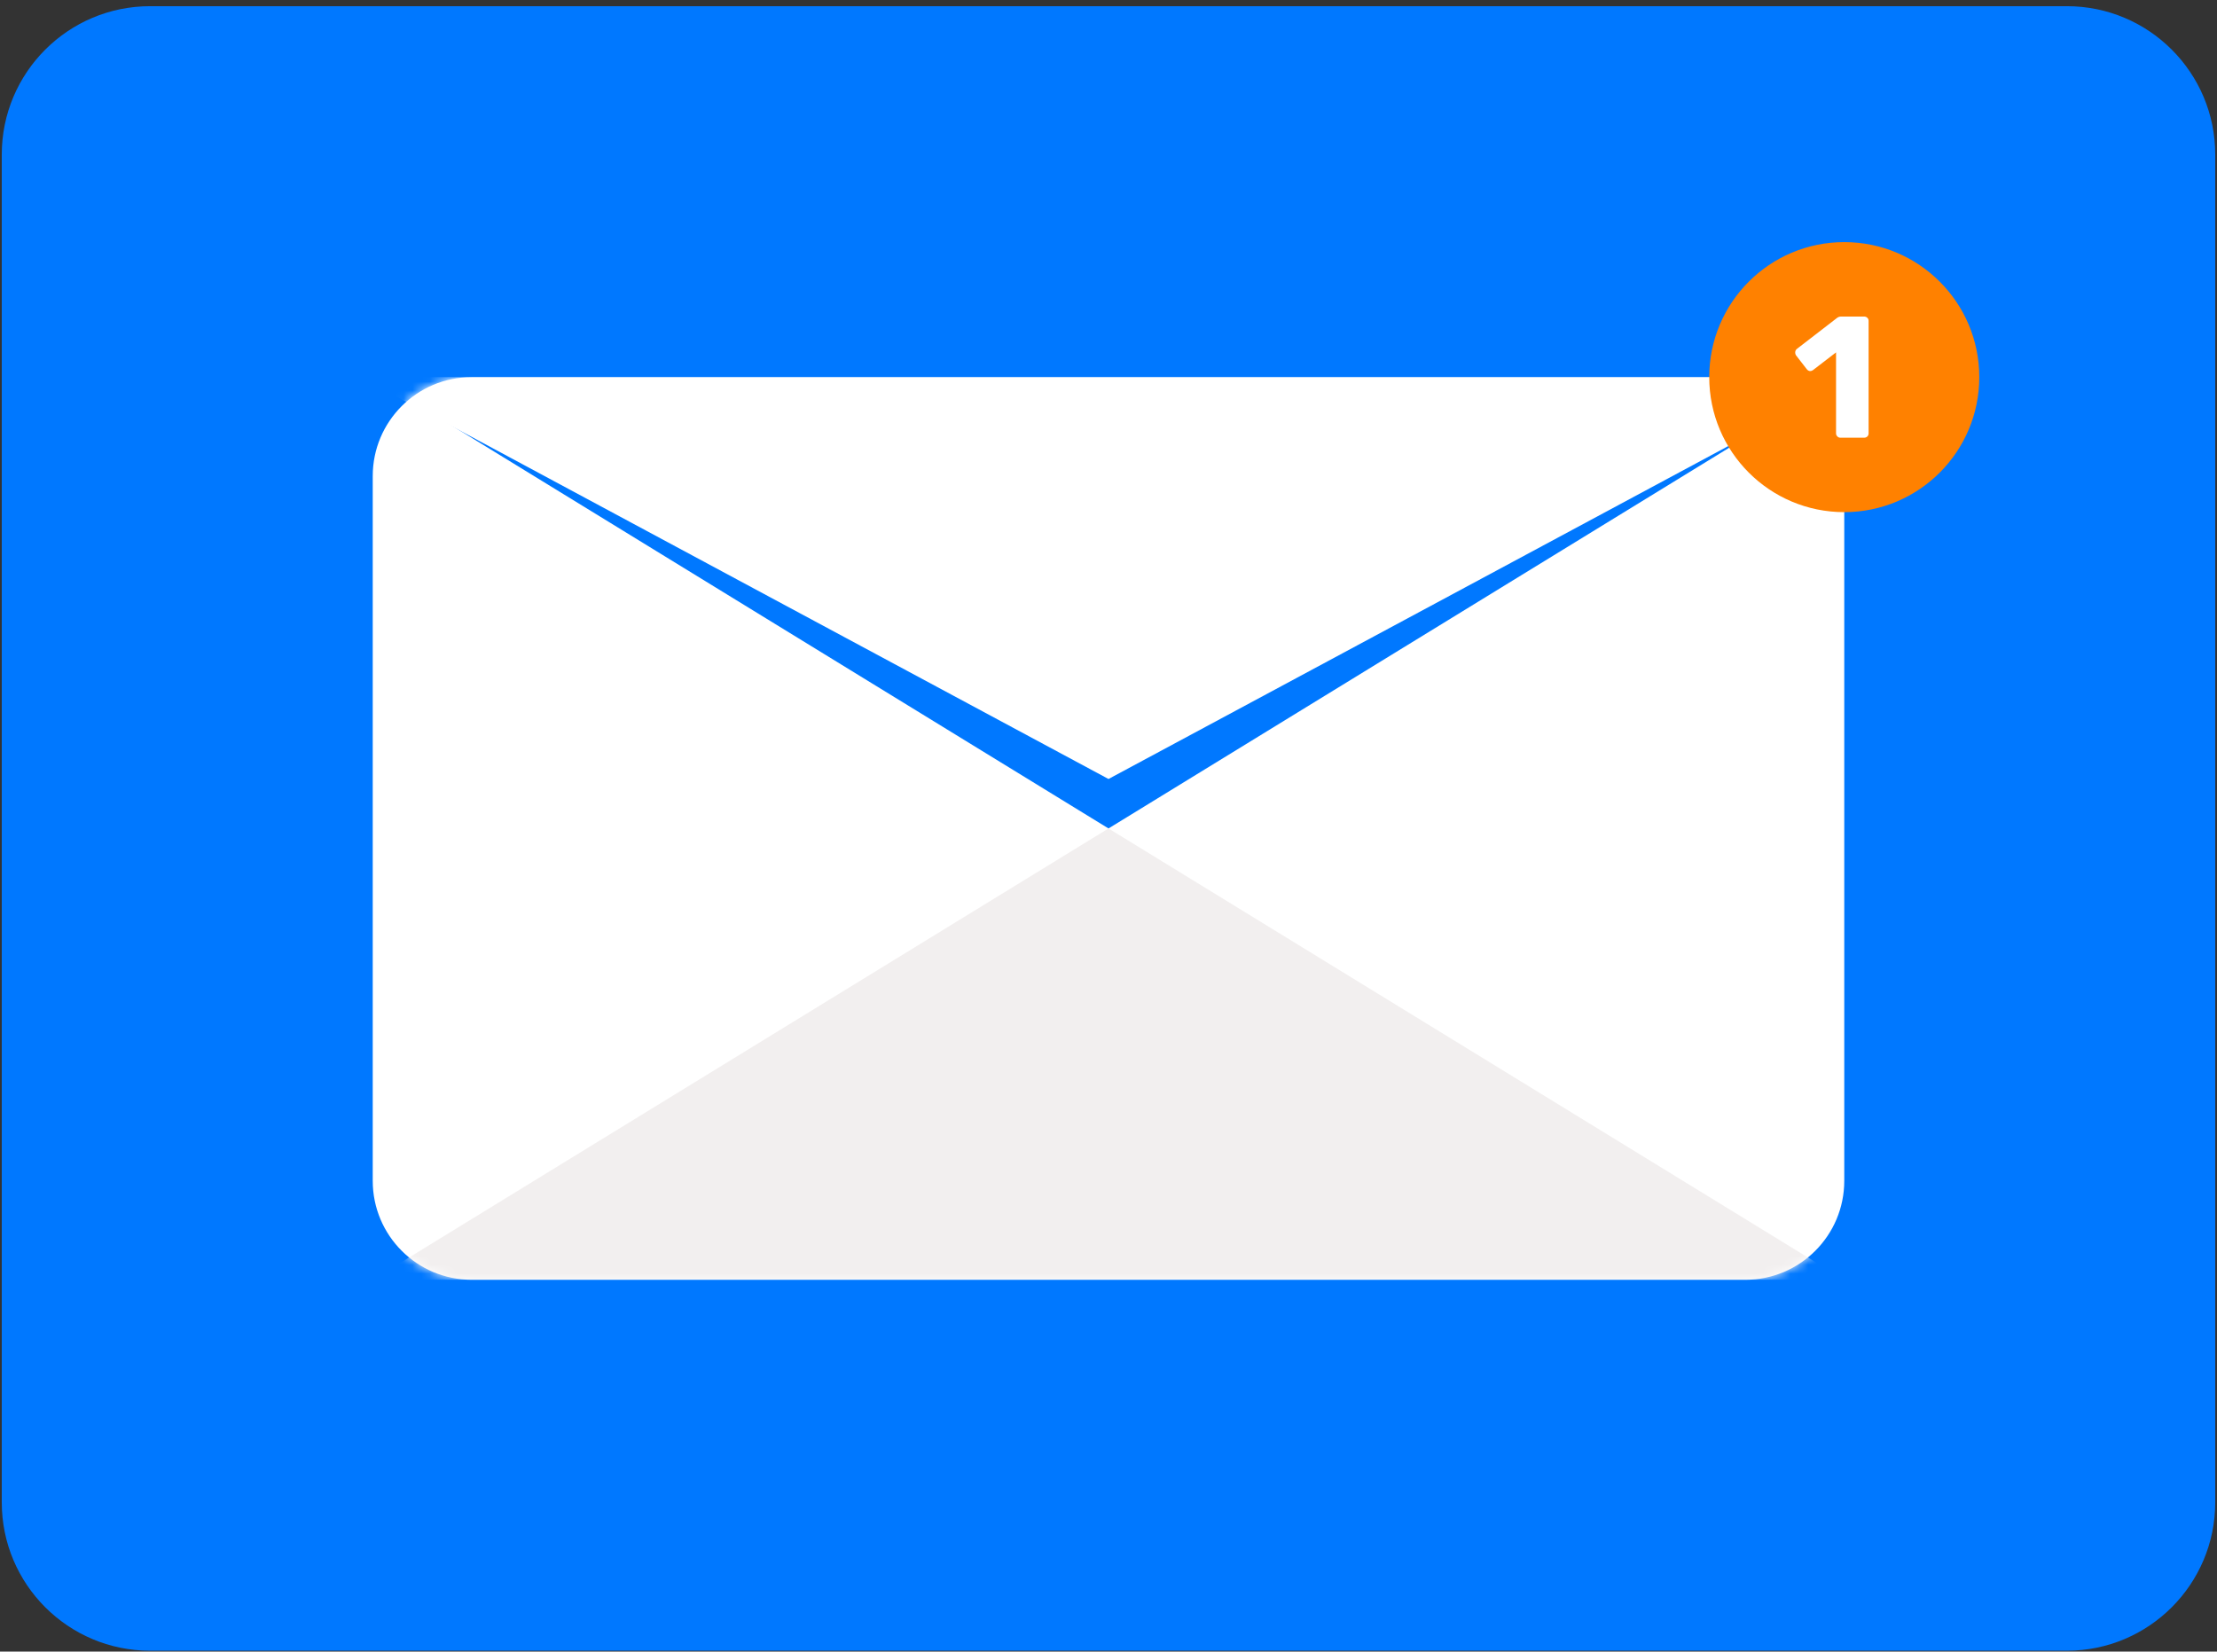
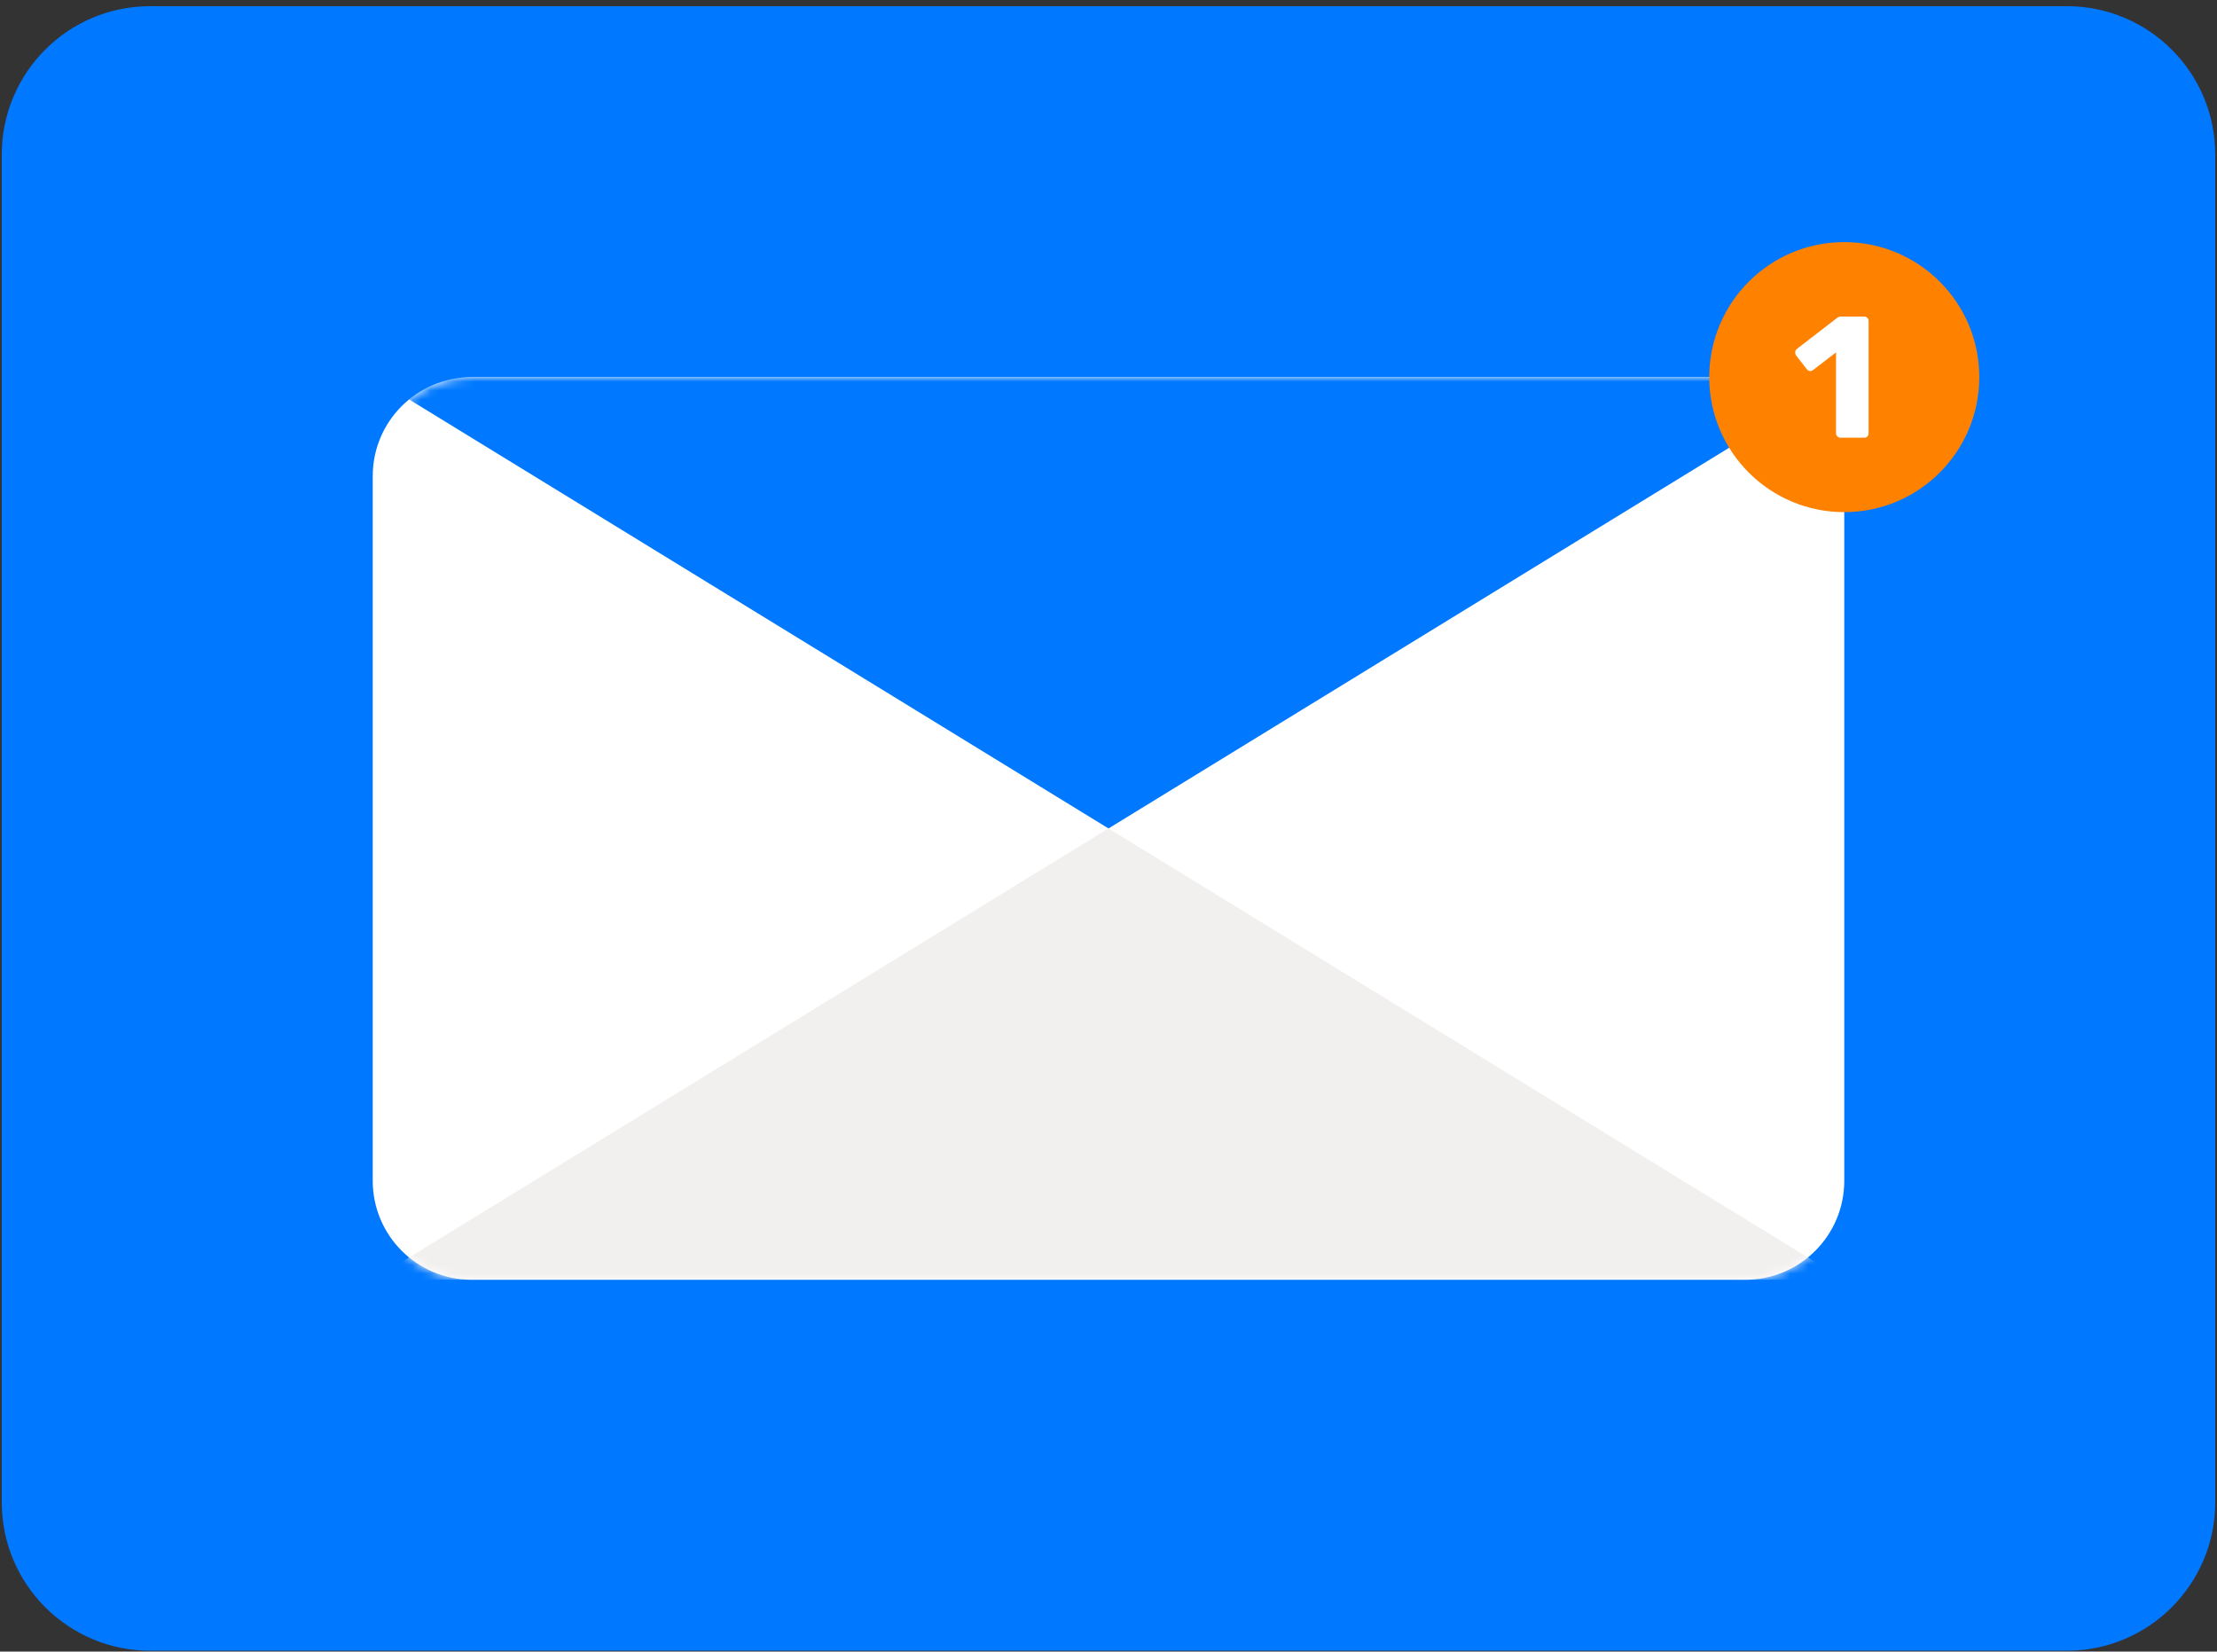
<svg xmlns="http://www.w3.org/2000/svg" xmlns:xlink="http://www.w3.org/1999/xlink" width="251px" height="187px" viewBox="0 0 251 187" version="1.1">
  <rect x="0" y="0" width="251" height="187" fill="#333333" stroke="none" />
  <title>F57A9079-4F3D-49B3-9D01-EDD8720B1D1E</title>
  <desc>Created with sketchtool.</desc>
  <defs>
    <path d="M11.2,0 L155.4,0 C161.586,-2.91263114e-15 166.6,5.014 166.6,11.2 L166.6,91 C166.6,97.186 161.586,102.2 155.4,102.2 L11.2,102.2 C5.014,102.2 2.53387304e-15,97.186 0,91 L0,11.2 C-2.53387304e-15,5.014 5.014,2.91263114e-15 11.2,0 Z" id="path-1" />
  </defs>
  <g id="1-Homepage" stroke="none" stroke-width="1" fill="none" fill-rule="evenodd">
    <g id="1.3_GS_LandingPage" transform="translate(-887, -4256)">
      <g id="Group-5" transform="translate(886.5, 4256)">
        <g id="Group-3">
          <g id="ic_thankyou" transform="translate(0.7, 0.7)">
            <path d="M16.8,0 L233.8,0 C243.078,-1.8186132e-14 250.6,7.522 250.6,16.8 L250.6,169.4 C250.6,178.678 243.078,186.2 233.8,186.2 L16.8,186.2 C7.522,186.2 -2.41643938e-15,178.678 0,169.4 L0,16.8 C-1.1362743e-15,7.522 7.522,-1.84830223e-15 16.8,0 Z" id="Rectangle" fill="#0078FF" />
            <g id="Group" transform="translate(42, 42)">
              <mask id="mask-2" fill="white">
                <use xlink:href="#path-1" />
              </mask>
              <use id="Mask" fill="#FFFFFF" xlink:href="#path-1" />
              <g mask="url(#mask-2)" id="Path-11">
                <g transform="translate(-1.4, 0)">
                  <polygon fill="#0078FF" points="1.4 0 84.7 51.1 168 0" />
-                   <polygon fill="#FFFFFF" points="-4.97768493e-14 0 84.7 45.5 169.4 0" />
                  <polygon fill="#F2EFEF" transform="translate(84.7, 76.65) rotate(-180) translate(-84.7, -76.65) " points="1.4 51.1 84.7 102.2 168 51.1" />
                </g>
              </g>
            </g>
            <circle id="Oval" fill="#FF8100" cx="208.6" cy="42" r="15.287" />
            <path d="M208.16,48.86 C208.03,48.86 207.915,48.811 207.817,48.713 C207.719,48.615 207.67,48.501 207.67,48.37 L207.67,39.197 L205.044,41.216 C204.939,41.281 204.841,41.314 204.75,41.314 C204.593,41.314 204.456,41.236 204.338,41.079 L203.123,39.511 C203.071,39.419 203.045,39.321 203.045,39.217 C203.045,39.034 203.117,38.89 203.26,38.786 L207.808,35.277 C207.938,35.186 208.089,35.14 208.258,35.14 L210.846,35.14 C210.989,35.14 211.11,35.186 211.208,35.277 C211.306,35.369 211.355,35.486 211.355,35.63 L211.355,48.37 C211.355,48.514 211.306,48.631 211.208,48.723 C211.11,48.814 210.989,48.86 210.846,48.86 L208.16,48.86 Z" id="1" fill="#FFFFFF" fill-rule="nonzero" />
          </g>
        </g>
      </g>
    </g>
  </g>
</svg>